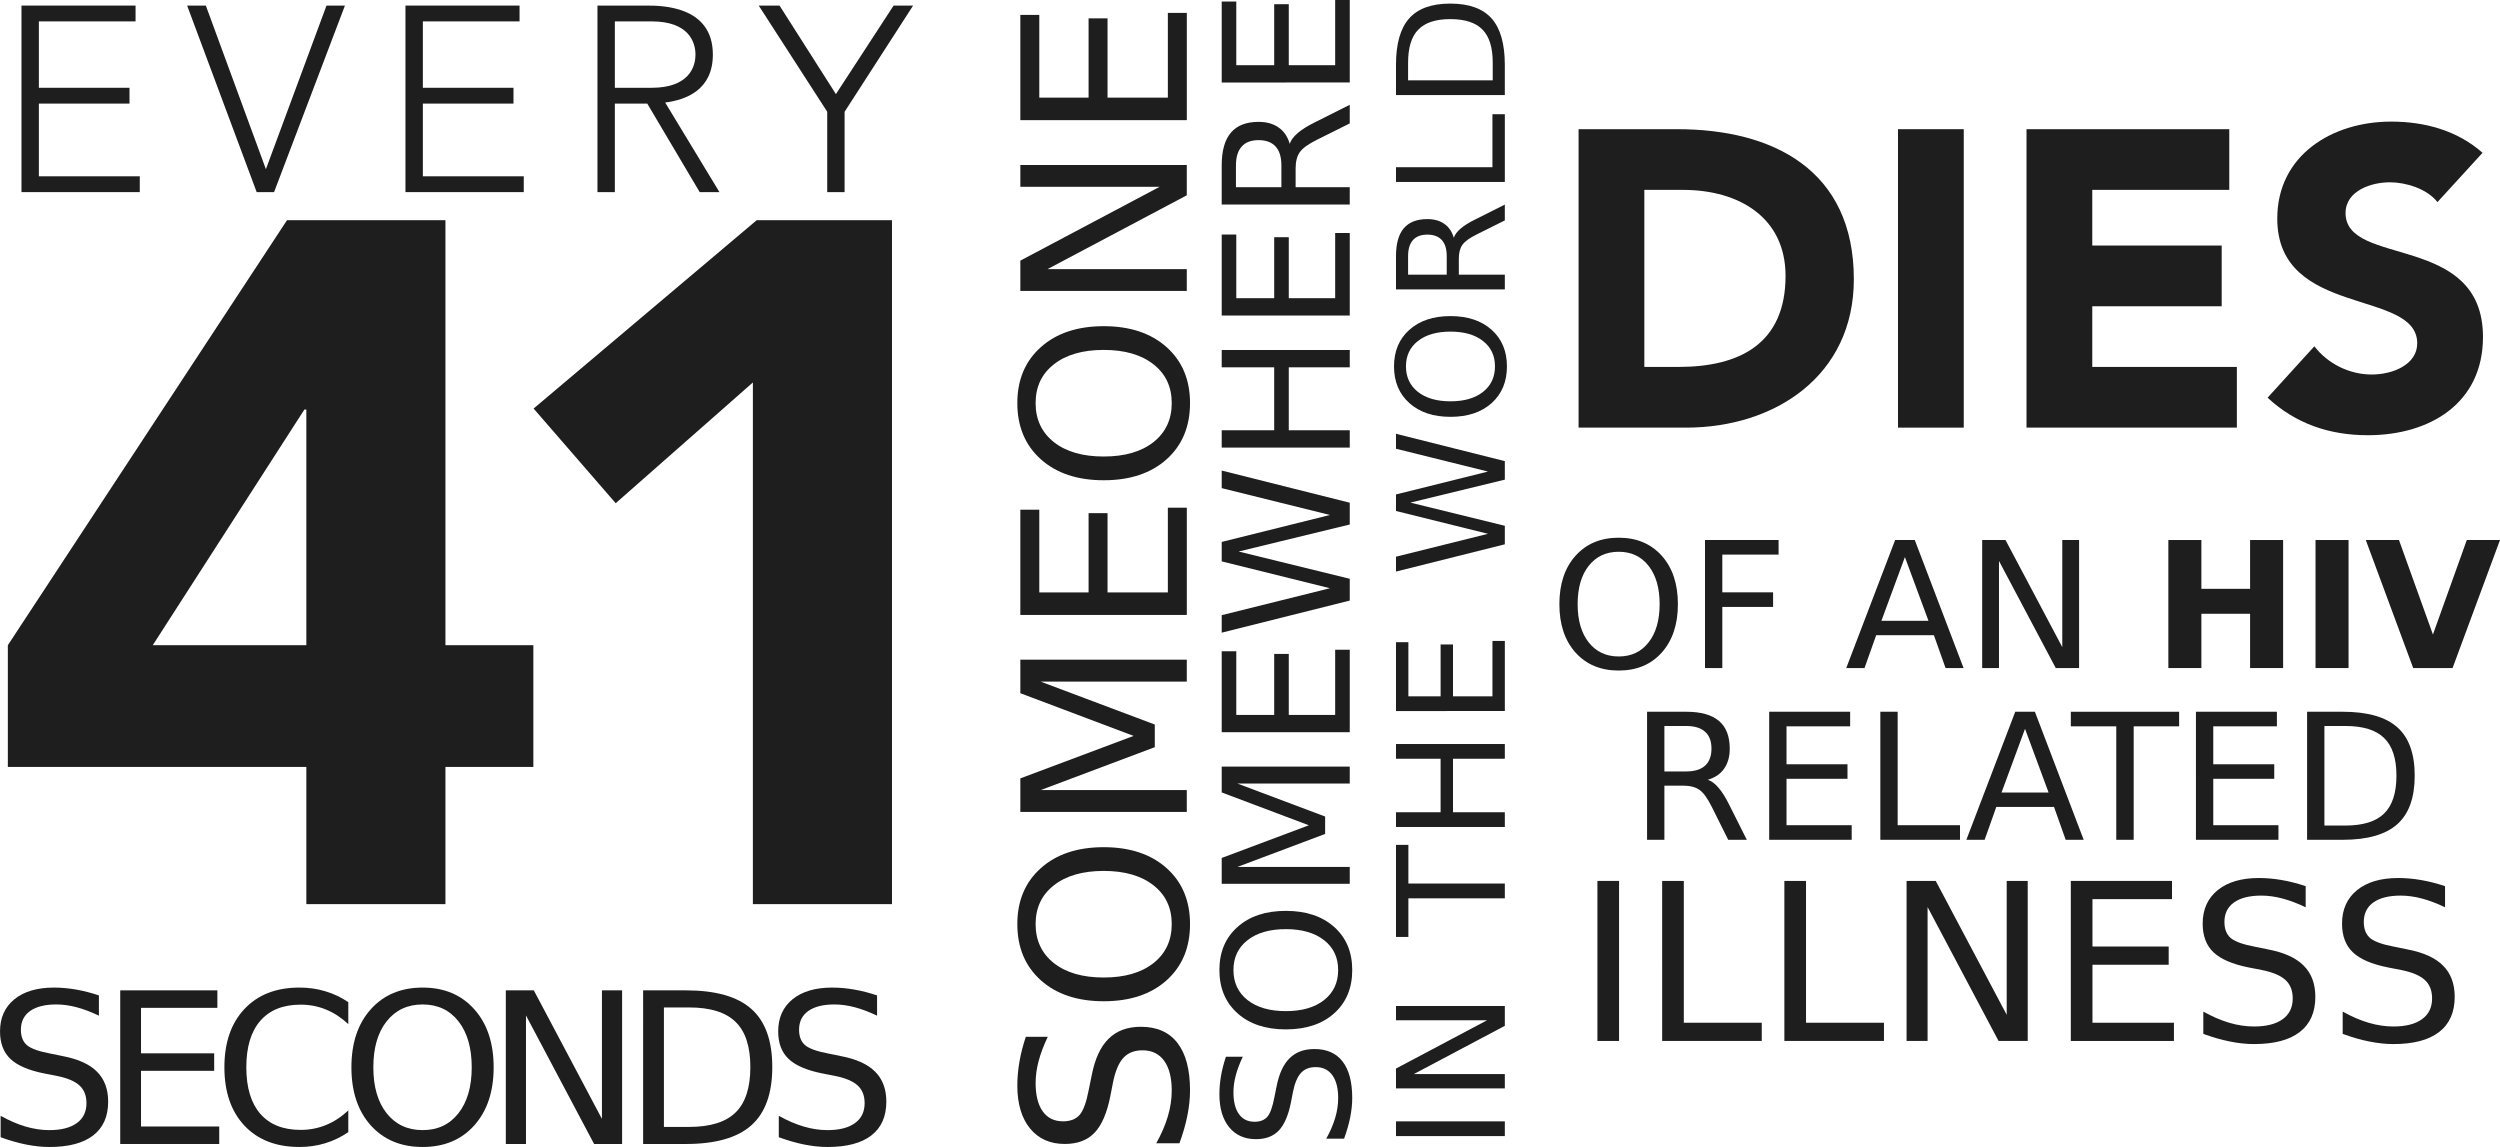
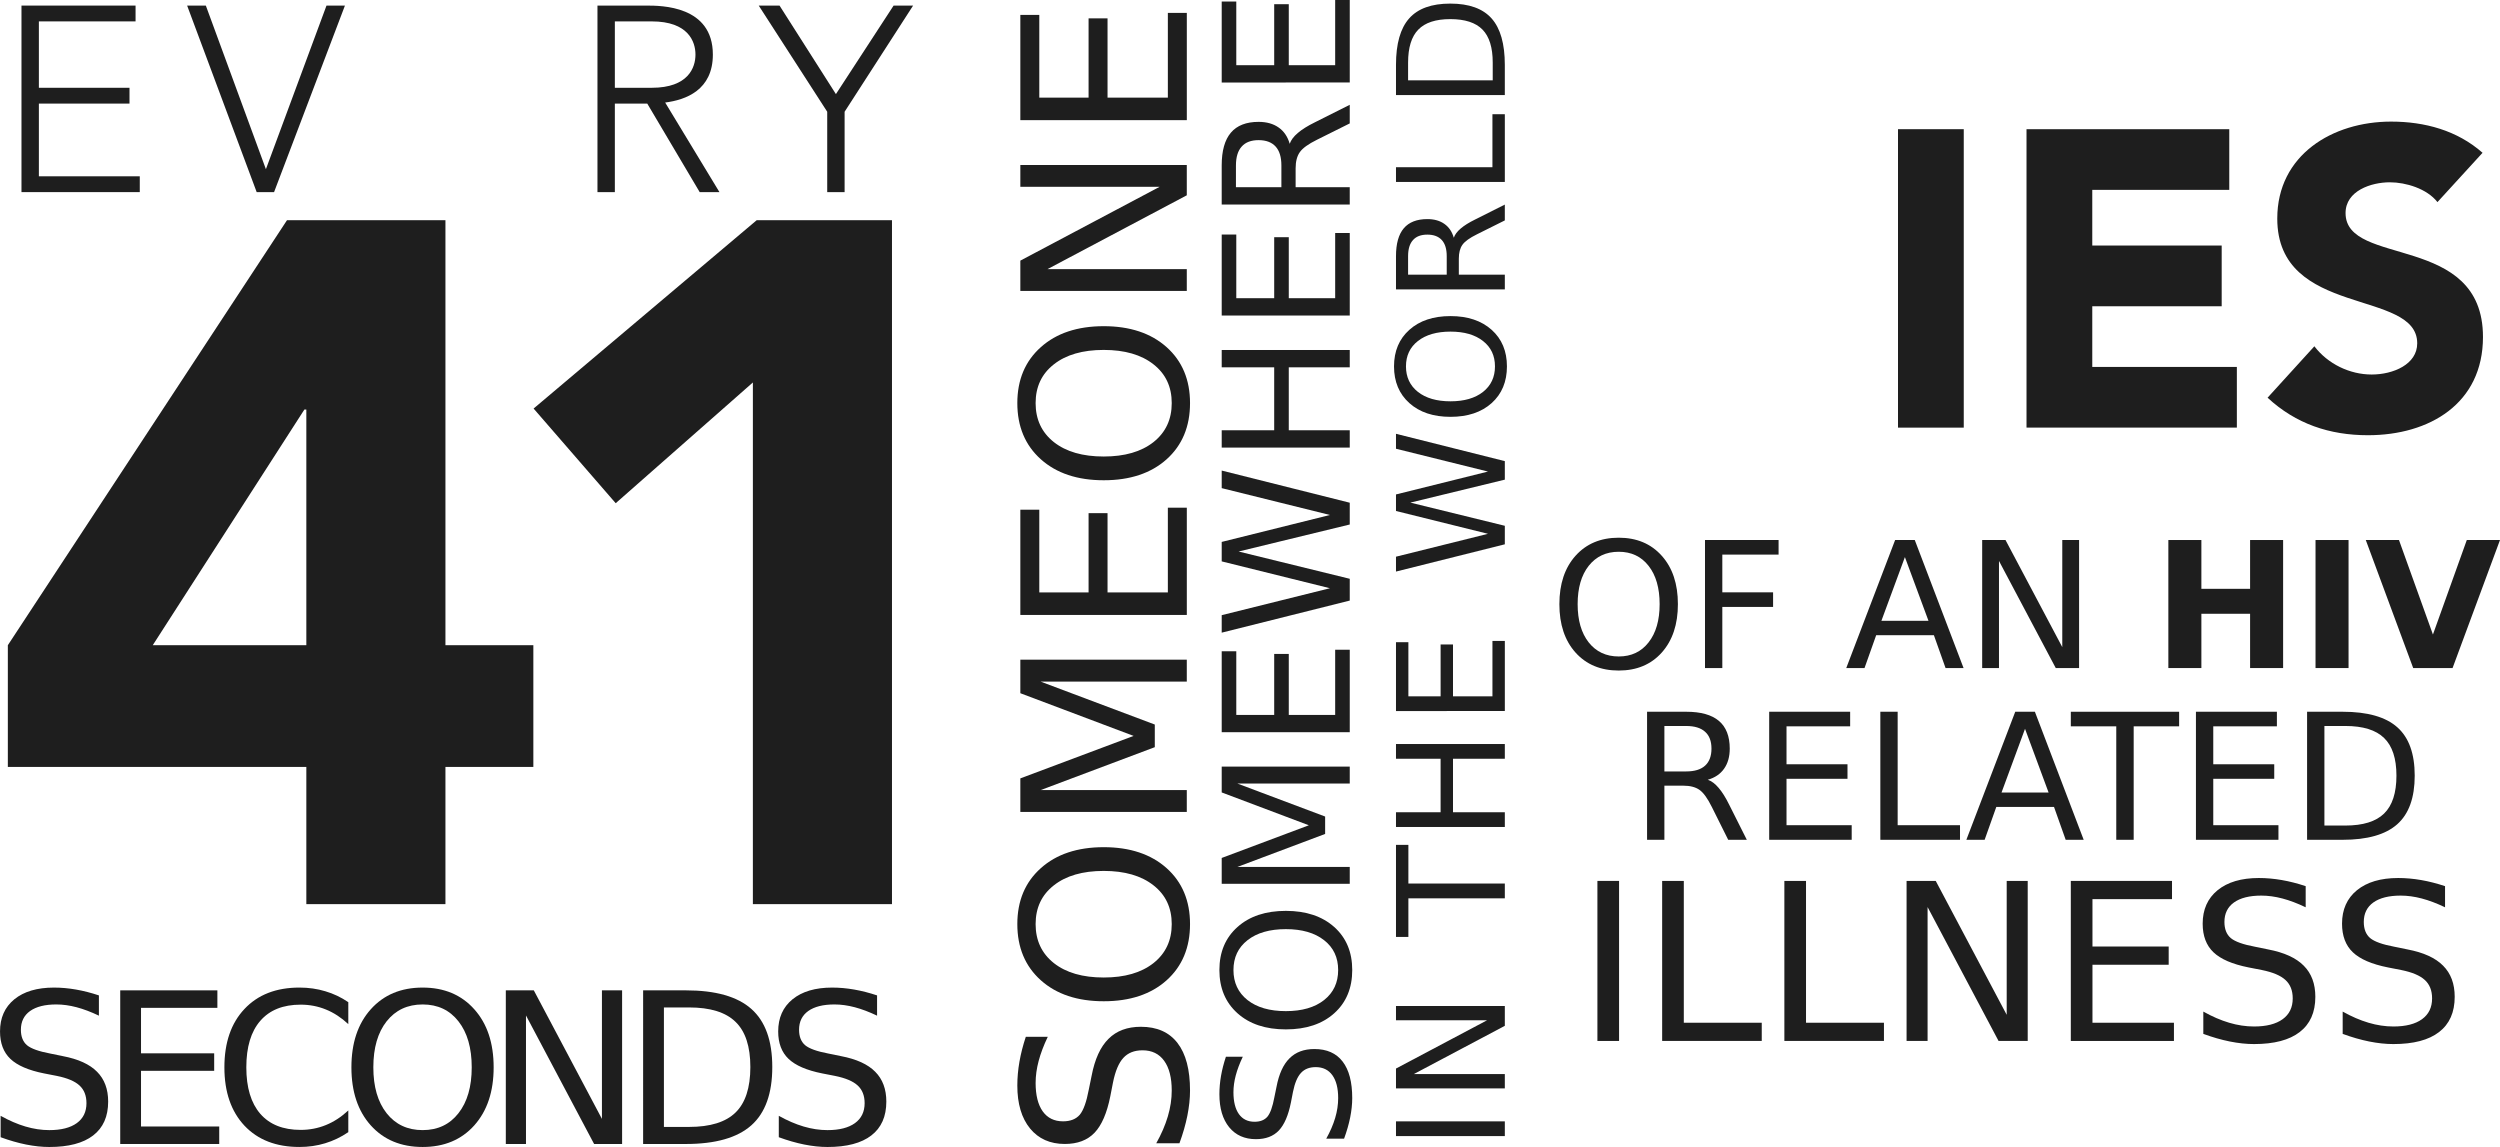
<svg xmlns="http://www.w3.org/2000/svg" enable-background="new 0 0 384.4 176.8" viewBox="0 0 379.568 174.143" y="0px" x="0px" id="_x33_" version="1.1">
  <defs id="defs164" />
  <style id="style2">
	 	path { fill:#1E1E1E;}
	 </style>
  <g transform="translate(-125.028,-126.773)" id="g93">
    <g id="text3840" style="font-style:normal;font-variant:normal;font-weight:normal;font-stretch:normal;font-size:40px;line-height:25px;font-family:'Avenir LT Std';-inkscape-font-specification:'Avenir LT Std';letter-spacing:0px;word-spacing:0px;fill:#000000;fill-opacity:1;stroke:none" />
    <g id="text3844" style="font-style:normal;font-variant:normal;font-weight:normal;font-stretch:normal;font-size:40px;line-height:25px;font-family:'Avenir LT Std';-inkscape-font-specification:'Avenir LT Std weight=760';letter-spacing:0px;word-spacing:0px;fill:#000000;fill-opacity:1;stroke:none" />
    <g id="text3848" style="font-style:normal;font-variant:normal;font-weight:normal;font-stretch:normal;font-size:40px;line-height:25px;font-family:'Avenir LT Std';-inkscape-font-specification:'Avenir LT Std weight=760';letter-spacing:0px;word-spacing:0px;fill:#000000;fill-opacity:1;stroke:none" />
    <g id="text3852" style="font-style:normal;font-variant:normal;font-weight:normal;font-stretch:normal;font-size:40px;line-height:25px;font-family:'Avenir LT Std';-inkscape-font-specification:'Avenir LT Std';letter-spacing:-12.4px;word-spacing:0px;fill:#000000;fill-opacity:1;stroke:none" aria-label="41">
      <path id="path849" style="font-style:normal;font-variant:normal;font-weight:bold;font-stretch:normal;font-size:146.667px;font-family:'Avenir LT Std';-inkscape-font-specification:'Avenir LT Std, weight=760';font-variant-ligatures:normal;font-variant-caps:normal;font-variant-numeric:normal;font-feature-settings:normal;text-align:start;letter-spacing:-12.4px;writing-mode:lr-tb;text-anchor:start;fill:#1e1e1e" d="m 171.538,264.041 h 21.12 v -20.827 h 13.347 v -18.48 H 192.658 V 160.201 h -24.053 l -42.387,64.533 v 18.48 h 45.32 z m 0,-39.307 h -23.32 l 23.027,-35.787 h 0.293 z" />
      <path id="path851" style="font-style:normal;font-variant:normal;font-weight:bold;font-stretch:normal;font-size:146.667px;font-family:'Avenir LT Std';-inkscape-font-specification:'Avenir LT Std, weight=760';font-variant-ligatures:normal;font-variant-caps:normal;font-variant-numeric:normal;font-feature-settings:normal;text-align:start;letter-spacing:-12.4px;writing-mode:lr-tb;text-anchor:start;fill:#1e1e1e" d="m 239.335,264.041 h 21.12 V 160.201 h -20.533 l -33.88,28.6 12.467,14.373 20.827,-18.333 z" />
    </g>
    <g id="text3852-3" style="font-style:normal;font-variant:normal;font-weight:normal;font-stretch:normal;font-size:40px;line-height:25px;font-family:'Avenir LT Std';-inkscape-font-specification:'Avenir LT Std';letter-spacing:0px;word-spacing:0px;fill:#000000;fill-opacity:1;stroke:none" />
    <g id="flowRoot93" style="font-style:normal;font-weight:normal;font-size:40px;line-height:1.25;font-family:sans-serif;letter-spacing:0px;word-spacing:0px;fill:#000000;fill-opacity:1;stroke:none" />
    <g id="text103" style="font-style:normal;font-weight:normal;font-size:40px;line-height:1.25;font-family:sans-serif;letter-spacing:5.4px;word-spacing:0px;fill:#000000;fill-opacity:1;stroke:none" aria-label="EVERY">
      <path id="path856" style="font-style:normal;font-variant:normal;font-weight:normal;font-stretch:normal;font-family:'Avenir LT Std';-inkscape-font-specification:'Avenir LT Std';letter-spacing:5.4px;fill:#1e1e1e" d="m 128.289,155.941 h 17.96 v -2.4 h -15.32 v -11.04 h 13.76 v -2.4 h -13.76 v -10.08 h 14.68 v -2.4 h -17.32 z" />
      <path id="path858" style="font-style:normal;font-variant:normal;font-weight:normal;font-stretch:normal;font-family:'Avenir LT Std';-inkscape-font-specification:'Avenir LT Std';letter-spacing:5.4px;fill:#1e1e1e" d="m 163.999,155.941 h 2.64 l 10.76,-28.32 h -2.8 l -9.2,24.84 -9.12,-24.84 h -2.84 z" />
-       <path id="path860" style="font-style:normal;font-variant:normal;font-weight:normal;font-stretch:normal;font-family:'Avenir LT Std';-inkscape-font-specification:'Avenir LT Std';letter-spacing:5.4px;fill:#1e1e1e" d="m 186.589,155.941 h 17.96 v -2.4 h -15.32 v -11.04 h 13.76 v -2.4 h -13.76 v -10.08 h 14.68 v -2.4 h -17.32 z" />
      <path id="path862" style="font-style:normal;font-variant:normal;font-weight:normal;font-stretch:normal;font-family:'Avenir LT Std';-inkscape-font-specification:'Avenir LT Std';letter-spacing:5.4px;fill:#1e1e1e" d="m 218.379,130.021 h 5.6 c 5.56,0 6.64,3.08 6.64,5.04 0,1.96 -1.08,5.04 -6.64,5.04 h -5.6 z m -2.64,25.92 h 2.64 v -13.44 h 4.92 l 7.96,13.44 h 3 l -8.24,-13.6 c 3.12,-0.4 7.24,-1.88 7.24,-7.28 0,-7.44 -7.84,-7.44 -10.08,-7.44 h -7.44 z" />
      <path id="path864" style="font-style:normal;font-variant:normal;font-weight:normal;font-stretch:normal;font-family:'Avenir LT Std';-inkscape-font-specification:'Avenir LT Std';letter-spacing:5.4px;fill:#1e1e1e" d="m 250.622,155.941 h 2.64 v -12.2 l 10.4,-16.12 h -2.96 l -8.76,13.44 -8.56,-13.44 h -3.16 l 10.4,16.12 z" />
    </g>
    <g id="text107" style="font-style:normal;font-weight:normal;font-size:40px;line-height:1.25;font-family:sans-serif;letter-spacing:0px;word-spacing:0px;fill:#000000;fill-opacity:1;stroke:none" aria-label="SECONDS">
      <path id="path867" style="font-size:32px;letter-spacing:-3.09px;fill:#1e1e1e" d="m 140.044,277.901 v 3.078 q -1.797,-0.859 -3.391,-1.281 -1.594,-0.422 -3.078,-0.422 -2.578,0 -3.984,1 -1.391,1 -1.391,2.844 0,1.547 0.922,2.344 0.938,0.781 3.531,1.266 l 1.906,0.391 q 3.531,0.672 5.203,2.375 1.688,1.688 1.688,4.531 0,3.391 -2.281,5.141 -2.266,1.75 -6.656,1.75 -1.656,0 -3.531,-0.375 -1.859,-0.375 -3.859,-1.109 v -3.25 q 1.922,1.078 3.766,1.625 1.844,0.547 3.625,0.547 2.703,0 4.172,-1.062 1.469,-1.062 1.469,-3.031 0,-1.719 -1.062,-2.688 -1.047,-0.969 -3.453,-1.453 l -1.922,-0.375 q -3.531,-0.703 -5.109,-2.203 -1.578,-1.5 -1.578,-4.172 0,-3.094 2.172,-4.875 2.188,-1.781 6.016,-1.781 1.641,0 3.344,0.297 1.703,0.297 3.484,0.891 z" />
      <path id="path869" style="font-size:32px;letter-spacing:-3.09px;fill:#1e1e1e" d="m 143.282,277.135 h 14.75 v 2.656 h -11.594 v 6.906 h 11.109 v 2.656 h -11.109 v 8.453 h 11.875 v 2.656 h -15.031 z" />
      <path id="path871" style="font-size:32px;letter-spacing:-3.09px;fill:#1e1e1e" d="m 177.91,278.932 v 3.328 q -1.594,-1.484 -3.406,-2.219 -1.797,-0.734 -3.828,-0.734 -4,0 -6.125,2.453 -2.125,2.438 -2.125,7.062 0,4.609 2.125,7.062 2.125,2.438 6.125,2.438 2.031,0 3.828,-0.734 1.812,-0.734 3.406,-2.219 v 3.297 q -1.656,1.125 -3.516,1.688 -1.844,0.562 -3.906,0.562 -5.297,0 -8.344,-3.234 -3.047,-3.25 -3.047,-8.859 0,-5.625 3.047,-8.859 3.047,-3.25 8.344,-3.25 2.094,0 3.938,0.562 1.859,0.547 3.484,1.656 z" />
      <path id="path873" style="font-size:32px;letter-spacing:-3.09px;fill:#1e1e1e" d="m 189.195,279.276 q -3.438,0 -5.469,2.562 -2.016,2.562 -2.016,6.984 0,4.406 2.016,6.969 2.031,2.562 5.469,2.562 3.438,0 5.438,-2.562 2.016,-2.562 2.016,-6.969 0,-4.422 -2.016,-6.984 -2,-2.562 -5.438,-2.562 z m 0,-2.562 q 4.906,0 7.844,3.297 2.938,3.281 2.938,8.812 0,5.516 -2.938,8.812 -2.938,3.281 -7.844,3.281 -4.922,0 -7.875,-3.281 -2.938,-3.281 -2.938,-8.812 0,-5.531 2.938,-8.812 2.953,-3.297 7.875,-3.297 z" />
      <path id="path875" style="font-size:32px;letter-spacing:-3.09px;fill:#1e1e1e" d="m 201.824,277.135 h 4.25 l 10.344,19.516 v -19.516 h 3.062 v 23.328 h -4.25 l -10.344,-19.516 v 19.516 h -3.062 z" />
      <path id="path877" style="font-size:32px;letter-spacing:-3.09px;fill:#1e1e1e" d="m 225.828,279.729 v 18.141 h 3.812 q 4.828,0 7.062,-2.188 2.25,-2.188 2.25,-6.906 0,-4.688 -2.25,-6.859 -2.234,-2.188 -7.062,-2.188 z m -3.156,-2.594 h 6.484 q 6.781,0 9.953,2.828 3.172,2.812 3.172,8.812 0,6.031 -3.188,8.859 -3.188,2.828 -9.938,2.828 h -6.484 z" />
-       <path id="path879" style="font-size:32px;letter-spacing:-3.09px;fill:#1e1e1e" d="m 258.191,277.901 v 3.078 q -1.797,-0.859 -3.391,-1.281 -1.594,-0.422 -3.078,-0.422 -2.578,0 -3.984,1 -1.391,1 -1.391,2.844 0,1.547 0.922,2.344 0.938,0.781 3.531,1.266 l 1.906,0.391 q 3.531,0.672 5.203,2.375 1.688,1.688 1.688,4.531 0,3.391 -2.281,5.141 -2.266,1.75 -6.656,1.75 -1.656,0 -3.531,-0.375 -1.859,-0.375 -3.859,-1.109 v -3.25 q 1.922,1.078 3.766,1.625 1.844,0.547 3.625,0.547 2.703,0 4.172,-1.062 1.469,-1.062 1.469,-3.031 0,-1.719 -1.062,-2.688 -1.047,-0.969 -3.453,-1.453 l -1.922,-0.375 q -3.531,-0.703 -5.109,-2.203 -1.578,-1.5 -1.578,-4.172 0,-3.094 2.172,-4.875 2.188,-1.781 6.016,-1.781 1.641,0 3.344,0.297 1.703,0.297 3.484,0.891 z" />
+       <path id="path879" style="font-size:32px;letter-spacing:-3.09px;fill:#1e1e1e" d="m 258.191,277.901 v 3.078 q -1.797,-0.859 -3.391,-1.281 -1.594,-0.422 -3.078,-0.422 -2.578,0 -3.984,1 -1.391,1 -1.391,2.844 0,1.547 0.922,2.344 0.938,0.781 3.531,1.266 l 1.906,0.391 q 3.531,0.672 5.203,2.375 1.688,1.688 1.688,4.531 0,3.391 -2.281,5.141 -2.266,1.75 -6.656,1.75 -1.656,0 -3.531,-0.375 -1.859,-0.375 -3.859,-1.109 v -3.25 q 1.922,1.078 3.766,1.625 1.844,0.547 3.625,0.547 2.703,0 4.172,-1.062 1.469,-1.062 1.469,-3.031 0,-1.719 -1.062,-2.688 -1.047,-0.969 -3.453,-1.453 l -1.922,-0.375 q -3.531,-0.703 -5.109,-2.203 -1.578,-1.5 -1.578,-4.172 0,-3.094 2.172,-4.875 2.188,-1.781 6.016,-1.781 1.641,0 3.344,0.297 1.703,0.297 3.484,0.891 " />
    </g>
    <g id="text111" style="font-style:normal;font-weight:normal;font-size:34.667px;line-height:1.25;font-family:sans-serif;letter-spacing:0px;word-spacing:0px;writing-mode:tb-rl;fill:#000000;fill-opacity:1;stroke:none" transform="scale(-1)" aria-label="SOMEONE">
      <path id="path882" style="font-size:34.667px;fill:#1e1e1e" d="m -280.773,-284.19 h -3.335 q 0.931,-1.947 1.388,-3.673 0.457,-1.727 0.457,-3.335 0,-2.793 -1.083,-4.316 -1.083,-1.507 -3.081,-1.507 -1.676,0 -2.539,0.999 -0.846,1.016 -1.371,3.826 l -0.423,2.065 q -0.728,3.826 -2.573,5.637 -1.828,1.828 -4.909,1.828 -3.673,0 -5.569,-2.471 -1.896,-2.454 -1.896,-7.211 0,-1.794 0.406,-3.826 0.406,-2.014 1.202,-4.181 h 3.521 q -1.168,2.082 -1.76,4.079 -0.592,1.997 -0.592,3.927 0,2.928 1.151,4.52 1.151,1.591 3.284,1.591 1.862,0 2.911,-1.151 1.049,-1.134 1.574,-3.741 l 0.406,-2.082 q 0.762,-3.826 2.387,-5.535 1.625,-1.71 4.52,-1.71 3.352,0 5.281,2.353 1.93,2.37 1.93,6.517 0,1.777 -0.322,3.622 -0.322,1.845 -0.965,3.775 z" />
      <path id="path884" style="font-size:34.667px;fill:#1e1e1e" d="m -282.262,-267.077 q 0,-3.724 -2.776,-5.924 -2.776,-2.184 -7.566,-2.184 -4.773,0 -7.549,2.184 -2.776,2.201 -2.776,5.924 0,3.724 2.776,5.891 2.776,2.184 7.549,2.184 4.79,0 7.566,-2.184 2.776,-2.167 2.776,-5.891 z m 2.776,0 q 0,5.315 -3.572,8.497 -3.555,3.182 -9.547,3.182 -5.975,0 -9.547,-3.182 -3.555,-3.182 -3.555,-8.497 0,-5.332 3.555,-8.531 3.555,-3.182 9.547,-3.182 5.992,0 9.547,3.182 3.572,3.199 3.572,8.531 z" />
      <path id="path886" style="font-size:34.667px;fill:#1e1e1e" d="m -279.943,-250.048 v 5.095 l -17.198,6.449 17.198,6.483 v 5.095 h -25.272 v -3.335 h 22.191 l -17.333,-6.517 v -3.436 l 17.333,-6.517 h -22.191 v -3.318 z" />
      <path id="path888" style="font-size:34.667px;fill:#1e1e1e" d="m -279.943,-220.138 v 15.979 h -2.878 v -12.56 h -7.482 v 12.035 h -2.878 v -12.035 h -9.158 v 12.865 h -2.878 v -16.284 z" />
      <path id="path890" style="font-size:34.667px;fill:#1e1e1e" d="m -282.262,-187.976 q 0,-3.724 -2.776,-5.924 -2.776,-2.184 -7.566,-2.184 -4.773,0 -7.549,2.184 -2.776,2.201 -2.776,5.924 0,3.724 2.776,5.891 2.776,2.184 7.549,2.184 4.79,0 7.566,-2.184 2.776,-2.167 2.776,-5.891 z m 2.776,0 q 0,5.315 -3.572,8.497 -3.555,3.182 -9.547,3.182 -5.975,0 -9.547,-3.182 -3.555,-3.182 -3.555,-8.497 0,-5.332 3.555,-8.531 3.555,-3.182 9.547,-3.182 5.992,0 9.547,3.182 3.572,3.199 3.572,8.531 z" />
      <path id="path892" style="font-size:34.667px;fill:#1e1e1e" d="m -279.943,-170.948 v 4.604 l -21.142,11.206 h 21.142 v 3.318 h -25.272 v -4.604 l 21.142,-11.206 h -21.142 v -3.318 z" />
      <path id="path894" style="font-size:34.667px;fill:#1e1e1e" d="m -279.943,-145.015 v 15.979 h -2.878 v -12.56 h -7.482 v 12.035 h -2.878 v -12.035 h -9.158 v 12.865 h -2.878 v -16.284 z" />
    </g>
    <g id="text119" style="font-style:normal;font-weight:normal;font-size:34.667px;line-height:1.25;font-family:sans-serif;letter-spacing:0px;word-spacing:0px;writing-mode:tb-rl;fill:#000000;fill-opacity:1;stroke:none" transform="scale(-1)" aria-label="SOMEWHERE">
      <path id="path897" style="font-size:26.667px;fill:#1e1e1e" d="m -311.154,-287.216 h -2.565 q 0.716,-1.497 1.068,-2.826 0.352,-1.328 0.352,-2.565 0,-2.148 -0.833,-3.32 -0.833,-1.159 -2.37,-1.159 -1.289,0 -1.953,0.768 -0.651,0.781 -1.055,2.943 l -0.326,1.589 q -0.56,2.943 -1.979,4.336 -1.406,1.406 -3.776,1.406 -2.826,0 -4.284,-1.901 -1.458,-1.888 -1.458,-5.547 0,-1.38 0.312,-2.943 0.312,-1.549 0.924,-3.216 h 2.708 q -0.898,1.602 -1.354,3.138 -0.456,1.536 -0.456,3.021 0,2.253 0.885,3.477 0.885,1.224 2.526,1.224 1.432,0 2.24,-0.885 0.807,-0.872 1.211,-2.878 l 0.312,-1.602 q 0.586,-2.943 1.836,-4.258 1.25,-1.315 3.477,-1.315 2.578,0 4.062,1.81 1.484,1.823 1.484,5.013 0,1.367 -0.247,2.786 -0.247,1.419 -0.742,2.904 z" />
      <path id="path899" style="font-size:26.667px;fill:#1e1e1e" d="m -312.3,-274.052 q 0,-2.865 -2.135,-4.557 -2.135,-1.68 -5.82,-1.68 -3.672,0 -5.807,1.68 -2.135,1.693 -2.135,4.557 0,2.865 2.135,4.531 2.135,1.68 5.807,1.68 3.685,0 5.82,-1.68 2.135,-1.667 2.135,-4.531 z m 2.135,0 q 0,4.089 -2.747,6.536 -2.734,2.448 -7.344,2.448 -4.596,0 -7.344,-2.448 -2.734,-2.448 -2.734,-6.536 0,-4.102 2.734,-6.562 2.734,-2.448 7.344,-2.448 4.609,0 7.344,2.448 2.747,2.461 2.747,6.562 z" />
      <path id="path901" style="font-size:26.667px;fill:#1e1e1e" d="m -310.516,-260.953 v 3.919 l -13.229,4.961 13.229,4.987 v 3.919 h -19.44 v -2.565 h 17.07 l -13.333,-5.013 v -2.643 l 13.333,-5.013 h -17.07 v -2.552 z" />
      <path id="path903" style="font-size:26.667px;fill:#1e1e1e" d="m -310.516,-237.945 v 12.292 h -2.214 v -9.661 h -5.755 v 9.258 h -2.214 v -9.258 h -7.044 v 9.896 h -2.214 v -12.526 z" />
      <path id="path905" style="font-size:26.667px;fill:#1e1e1e" d="m -310.516,-222.828 v 2.656 l -16.432,4.089 16.432,4.076 v 2.956 l -16.432,4.089 16.432,4.076 v 2.669 l -19.44,-4.883 v -3.307 l 16.875,-4.102 -16.875,-4.141 v -3.307 z" />
      <path id="path907" style="font-size:26.667px;fill:#1e1e1e" d="m -310.516,-194.729 v 2.63 h -7.969 v 9.557 h 7.969 v 2.63 h -19.44 v -2.63 h 9.258 v -9.557 h -9.258 v -2.63 z" />
      <path id="path909" style="font-size:26.667px;fill:#1e1e1e" d="m -310.516,-174.677 v 12.292 h -2.214 v -9.661 h -5.755 v 9.258 h -2.214 v -9.258 h -7.044 v 9.896 h -2.214 v -12.526 z" />
      <path id="path911" style="font-size:26.667px;fill:#1e1e1e" d="m -320.841,-148.609 q -0.286,0.846 -1.224,1.641 -0.938,0.807 -2.578,1.615 l -5.312,2.669 v -2.826 l 4.987,-2.487 q 1.953,-0.964 2.591,-1.875 0.638,-0.898 0.638,-2.461 v -2.865 h -8.216 v -2.63 h 19.44 v 5.938 q 0,3.333 -1.393,4.974 -1.393,1.641 -4.206,1.641 -1.836,0 -3.047,-0.859 -1.211,-0.846 -1.68,-2.474 z m 8.164,-6.589 h -6.901 v 3.307 q 0,1.901 0.872,2.865 0.885,0.977 2.591,0.977 1.706,0 2.565,-0.977 0.872,-0.964 0.872,-2.865 z" />
      <path id="path913" style="font-size:26.667px;fill:#1e1e1e" d="m -310.516,-139.299 v 12.292 h -2.214 v -9.661 h -5.755 v 9.258 h -2.214 v -9.258 h -7.044 v 9.896 h -2.214 v -12.526 z" />
    </g>
    <g id="text123" style="font-style:normal;font-weight:normal;font-size:22.667px;line-height:1.25;font-family:sans-serif;letter-spacing:0.56px;word-spacing:0px;writing-mode:tb-rl;fill:#000000;fill-opacity:1;stroke:none" transform="scale(-1)" aria-label="IN THE WORLD">
      <path id="path916" style="font-size:22.667px;letter-spacing:0.56px;fill:#1e1e1e" d="m -336.977,-299.262 v 2.236 h -16.524 v -2.236 z" />
      <path id="path918" style="font-size:22.667px;letter-spacing:0.56px;fill:#1e1e1e" d="m -336.977,-292.017 v 3.01 l -13.824,7.327 h 13.824 v 2.169 h -16.524 v -3.01 l 13.824,-7.327 h -13.824 v -2.169 z" />
      <path id="path920" style="font-size:22.667px;letter-spacing:0.56px;fill:#1e1e1e" d="m -336.977,-269.028 v 13.979 h -1.882 v -5.866 h -14.643 v -2.247 h 14.643 v -5.866 z" />
      <path id="path922" style="font-size:22.667px;letter-spacing:0.56px;fill:#1e1e1e" d="m -336.977,-252.331 v 2.236 h -6.773 v 8.124 h 6.773 v 2.236 h -16.524 v -2.236 h 7.869 v -8.124 h -7.869 v -2.236 z" />
      <path id="path924" style="font-size:22.667px;letter-spacing:0.56px;fill:#1e1e1e" d="m -336.977,-234.727 v 10.448 h -1.882 v -8.212 h -4.892 v 7.869 h -1.882 v -7.869 h -5.988 v 8.411 h -1.882 v -10.647 z" />
      <path id="path926" style="font-size:22.667px;letter-spacing:0.56px;fill:#1e1e1e" d="m -336.977,-213.552 v 2.258 l -13.967,3.475 13.967,3.464 v 2.512 l -13.967,3.475 13.967,3.464 v 2.269 l -16.524,-4.15 v -2.811 l 14.344,-3.486 -14.344,-3.52 v -2.811 z" />
      <path id="path928" style="font-size:22.667px;letter-spacing:0.56px;fill:#1e1e1e" d="m -338.493,-182.401 q 0,-2.435 -1.815,-3.874 -1.815,-1.428 -4.947,-1.428 -3.121,0 -4.936,1.428 -1.815,1.439 -1.815,3.874 0,2.435 1.815,3.852 1.815,1.428 4.936,1.428 3.132,0 4.947,-1.428 1.815,-1.417 1.815,-3.852 z m 1.815,0 q 0,3.475 -2.335,5.556 -2.324,2.081 -6.242,2.081 -3.907,0 -6.242,-2.081 -2.324,-2.081 -2.324,-5.556 0,-3.486 2.324,-5.578 2.324,-2.081 6.242,-2.081 3.918,0 6.242,2.081 2.335,2.092 2.335,5.578 z" />
      <path id="path930" style="font-size:22.667px;letter-spacing:0.56px;fill:#1e1e1e" d="m -345.753,-162.871 q -0.243,0.719 -1.04,1.395 -0.797,0.686 -2.191,1.372 l -4.516,2.269 v -2.402 l 4.239,-2.114 q 1.66,-0.819 2.202,-1.594 0.542,-0.764 0.542,-2.092 v -2.435 h -6.984 v -2.236 h 16.524 v 5.047 q 0,2.833 -1.184,4.228 -1.184,1.395 -3.575,1.395 -1.561,0 -2.59,-0.73 -1.029,-0.719 -1.428,-2.103 z m 6.939,-5.6 h -5.866 v 2.811 q 0,1.616 0.742,2.435 0.753,0.83 2.202,0.83 1.45,0 2.18,-0.83 0.742,-0.819 0.742,-2.435 z" />
      <path id="path932" style="font-size:22.667px;letter-spacing:0.56px;fill:#1e1e1e" d="m -336.977,-154.397 v 2.236 h -14.643 v 8.046 h -1.882 v -10.282 z" />
      <path id="path934" style="font-size:22.667px;letter-spacing:0.56px;fill:#1e1e1e" d="m -338.814,-138.973 h -12.85 v 2.701 q 0,3.42 1.549,5.003 1.549,1.594 4.892,1.594 3.32,0 4.859,-1.594 1.549,-1.583 1.549,-5.003 z m 1.837,-2.236 v 4.593 q 0,4.803 -2.003,7.05 -1.992,2.247 -6.242,2.247 -4.272,0 -6.275,-2.258 -2.003,-2.258 -2.003,-7.039 v -4.593 z" />
    </g>
    <g id="text127" style="font-style:normal;font-variant:normal;font-weight:normal;font-stretch:normal;font-size:40px;line-height:1.25;font-family:'Avenir LT Std';-inkscape-font-specification:'Avenir LT Std weight=760';letter-spacing:0px;word-spacing:0px;fill:#000000;fill-opacity:1;stroke:none" aria-label="DIES">
-       <path id="path937" style="font-style:normal;font-variant:normal;font-weight:bold;font-stretch:normal;font-size:64px;line-height:0;font-family:'Avenir LT Std';-inkscape-font-specification:'Avenir LT Std weight=760';fill:#1e1e1e" d="m 364.699,191.699 h 16.32 c 13.504,0 25.472,-7.872 25.472,-22.528 0,-16.576 -12.224,-22.784 -26.816,-22.784 h -14.976 z m 9.984,-36.096 h 5.888 c 8.448,0 15.552,4.16 15.552,13.056 0,10.304 -6.976,13.824 -16.256,13.824 h -5.184 z" />
      <path id="path939" style="font-style:normal;font-variant:normal;font-weight:bold;font-stretch:normal;font-size:64px;line-height:0;font-family:'Avenir LT Std';-inkscape-font-specification:'Avenir LT Std weight=760';fill:#1e1e1e" d="m 413.196,191.699 h 9.984 v -45.312 h -9.984 z" />
      <path id="path941" style="font-style:normal;font-variant:normal;font-weight:bold;font-stretch:normal;font-size:64px;line-height:0;font-family:'Avenir LT Std';-inkscape-font-specification:'Avenir LT Std weight=760';fill:#1e1e1e" d="m 432.708,191.699 h 31.936 v -9.216 h -21.952 v -9.216 h 19.648 v -9.216 h -19.648 v -8.448 h 20.8 v -9.216 h -30.784 z" />
      <path id="path943" style="font-style:normal;font-variant:normal;font-weight:bold;font-stretch:normal;font-size:64px;line-height:0;font-family:'Avenir LT Std';-inkscape-font-specification:'Avenir LT Std weight=760';fill:#1e1e1e" d="m 501.947,149.971 c -3.84,-3.392 -8.768,-4.736 -13.888,-4.736 -8.896,0 -17.28,5.056 -17.28,14.72 0,15.104 21.248,10.624 21.248,18.944 0,3.2 -3.648,4.736 -6.912,4.736 -3.328,0 -6.656,-1.6 -8.704,-4.288 l -7.104,7.808 c 4.288,3.968 9.408,5.696 15.232,5.696 9.344,0 17.472,-4.8 17.472,-14.912 0,-15.872 -20.864,-10.56 -20.864,-18.816 0,-3.392 3.904,-4.672 6.72,-4.672 2.432,0 5.632,0.96 7.232,3.008 z" />
    </g>
    <g id="text131" style="font-style:normal;font-weight:normal;font-size:40px;line-height:1.25;font-family:sans-serif;letter-spacing:0px;word-spacing:0px;fill:#000000;fill-opacity:1;stroke:none" aria-label="OF AN HIV">
      <path id="path946" style="font-size:26.667px;fill:#1e1e1e" d="m 370.794,210.546 q -2.865,0 -4.557,2.135 -1.68,2.135 -1.68,5.82 0,3.672 1.68,5.807 1.693,2.135 4.557,2.135 2.865,0 4.531,-2.135 1.68,-2.135 1.68,-5.807 0,-3.685 -1.68,-5.82 -1.667,-2.135 -4.531,-2.135 z m 0,-2.135 q 4.089,0 6.536,2.747 2.448,2.734 2.448,7.344 0,4.596 -2.448,7.344 -2.448,2.734 -6.536,2.734 -4.102,0 -6.562,-2.734 -2.448,-2.734 -2.448,-7.344 0,-4.609 2.448,-7.344 2.461,-2.747 6.562,-2.747 z" />
      <path id="path948" style="font-size:26.667px;fill:#1e1e1e" d="m 383.893,208.762 h 11.172 v 2.214 h -8.542 v 5.729 h 7.708 v 2.214 h -7.708 v 9.284 h -2.63 z" />
      <path id="path950" style="font-size:26.667px;fill:#1e1e1e" d="m 414.244,211.353 -3.568,9.674 h 7.148 z m -1.484,-2.591 h 2.982 l 7.409,19.44 h -2.734 l -1.771,-4.987 h -8.763 l -1.771,4.987 h -2.773 z" />
      <path id="path952" style="font-size:26.667px;fill:#1e1e1e" d="m 425.976,208.762 h 3.542 l 8.62,16.263 v -16.263 h 2.552 v 19.44 h -3.542 l -8.62,-16.263 v 16.263 h -2.552 z" />
      <path id="path954" style="font-weight:bold;fill:#1e1e1e" d="m 454.244,208.762 h 5.013 v 7.409 h 7.396 v -7.409 h 5.013 v 19.44 h -5.013 v -8.242 h -7.396 v 8.242 h -5.013 z" />
      <path id="path956" style="font-weight:bold;fill:#1e1e1e" d="m 476.588,208.762 h 5.013 v 19.44 h -5.013 z" />
      <path id="path958" style="font-weight:bold;fill:#1e1e1e" d="m 484.218,208.762 h 5.039 l 5.156,14.349 5.143,-14.349 h 5.039 l -7.201,19.44 h -5.977 z" />
    </g>
    <g id="text135" style="font-style:normal;font-weight:normal;font-size:40px;line-height:1.25;font-family:sans-serif;letter-spacing:0px;word-spacing:0px;fill:#000000;fill-opacity:1;stroke:none" aria-label="RELATED">
      <path id="path961" style="font-size:26.667px;fill:#1e1e1e" d="m 384.317,245.161 q 0.846,0.286 1.641,1.224 0.807,0.938 1.615,2.578 l 2.669,5.312 h -2.826 l -2.487,-4.987 q -0.964,-1.953 -1.875,-2.591 -0.898,-0.638 -2.461,-0.638 h -2.865 v 8.216 h -2.63 v -19.44 h 5.938 q 3.333,0 4.974,1.393 1.641,1.393 1.641,4.206 0,1.836 -0.859,3.047 -0.846,1.211 -2.474,1.68 z m -6.589,-8.164 v 6.901 h 3.307 q 1.901,0 2.865,-0.872 0.977,-0.885 0.977,-2.591 0,-1.706 -0.977,-2.565 -0.964,-0.872 -2.865,-0.872 z" />
      <path id="path963" style="font-size:26.667px;fill:#1e1e1e" d="m 393.639,234.836 h 12.292 v 2.214 h -9.661 v 5.755 h 9.258 v 2.214 h -9.258 v 7.044 h 9.896 v 2.214 h -12.526 z" />
      <path id="path965" style="font-size:26.667px;fill:#1e1e1e" d="m 410.514,234.836 h 2.63 v 17.227 h 9.466 v 2.214 h -12.096 z" />
      <path id="path967" style="font-size:26.667px;fill:#1e1e1e" d="m 432.481,237.427 -3.568,9.674 h 7.148 z m -1.484,-2.591 h 2.982 l 7.409,19.44 h -2.734 l -1.771,-4.987 h -8.763 l -1.771,4.987 h -2.773 z" />
      <path id="path969" style="font-size:26.667px;fill:#1e1e1e" d="m 439.434,234.836 h 16.445 v 2.214 h -6.901 v 17.227 h -2.643 v -17.227 h -6.901 z" />
      <path id="path971" style="font-size:26.667px;fill:#1e1e1e" d="m 458.431,234.836 h 12.292 v 2.214 h -9.661 v 5.755 h 9.258 v 2.214 h -9.258 v 7.044 h 9.896 v 2.214 h -12.526 z" />
      <path id="path973" style="font-size:26.667px;fill:#1e1e1e" d="m 477.936,236.997 v 15.117 h 3.177 q 4.023,0 5.885,-1.823 1.875,-1.823 1.875,-5.755 0,-3.906 -1.875,-5.716 -1.862,-1.823 -5.885,-1.823 z m -2.63,-2.161 h 5.404 q 5.651,0 8.294,2.357 2.643,2.344 2.643,7.344 0,5.026 -2.656,7.383 -2.656,2.357 -8.281,2.357 h -5.404 z" />
    </g>
    <g id="text139" style="font-style:normal;font-weight:normal;font-size:40px;line-height:1.25;font-family:sans-serif;letter-spacing:0px;word-spacing:0px;fill:#000000;fill-opacity:1;stroke:none" aria-label="ILLNESS">
      <path id="path976" style="font-size:33.333px;fill:#1e1e1e" d="m 367.558,260.519 h 3.288 v 24.3 h -3.288 z" />
      <path id="path978" style="font-size:33.333px;fill:#1e1e1e" d="m 377.388,260.519 h 3.288 v 21.533 h 11.833 v 2.767 h -15.12 z" />
      <path id="path980" style="font-size:33.333px;fill:#1e1e1e" d="m 395.943,260.519 h 3.288 v 21.533 h 11.833 v 2.767 h -15.12 z" />
      <path id="path982" style="font-size:33.333px;fill:#1e1e1e" d="m 414.498,260.519 h 4.427 l 10.775,20.329 v -20.329 h 3.19 v 24.3 h -4.427 l -10.775,-20.329 v 20.329 h -3.19 z" />
      <path id="path984" style="font-size:33.333px;fill:#1e1e1e" d="m 439.433,260.519 h 15.365 v 2.767 h -12.077 v 7.194 h 11.572 v 2.767 h -11.572 v 8.805 h 12.37 v 2.767 h -15.658 z" />
      <path id="path986" style="font-size:33.333px;fill:#1e1e1e" d="m 475.093,261.317 v 3.206 q -1.872,-0.895 -3.532,-1.335 -1.66,-0.439 -3.206,-0.439 -2.686,0 -4.15,1.042 -1.449,1.042 -1.449,2.962 0,1.611 0.96,2.441 0.977,0.814 3.678,1.318 l 1.986,0.407 q 3.678,0.7 5.42,2.474 1.758,1.758 1.758,4.72 0,3.532 -2.376,5.355 -2.36,1.823 -6.934,1.823 -1.725,0 -3.678,-0.391 -1.937,-0.391 -4.02,-1.156 v -3.385 q 2.002,1.123 3.923,1.693 1.921,0.57 3.776,0.57 2.816,0 4.346,-1.107 1.53,-1.107 1.53,-3.158 0,-1.79 -1.107,-2.799 -1.09,-1.009 -3.597,-1.514 l -2.002,-0.391 q -3.678,-0.732 -5.322,-2.295 -1.644,-1.562 -1.644,-4.346 0,-3.223 2.262,-5.078 2.279,-1.855 6.266,-1.855 1.709,0 3.483,0.309 1.774,0.309 3.63,0.928 z" />
      <path id="path988" style="font-size:33.333px;fill:#1e1e1e" d="m 496.252,261.317 v 3.206 q -1.872,-0.895 -3.532,-1.335 -1.66,-0.439 -3.206,-0.439 -2.686,0 -4.15,1.042 -1.449,1.042 -1.449,2.962 0,1.611 0.96,2.441 0.977,0.814 3.678,1.318 l 1.986,0.407 q 3.678,0.7 5.42,2.474 1.758,1.758 1.758,4.72 0,3.532 -2.376,5.355 -2.36,1.823 -6.934,1.823 -1.725,0 -3.678,-0.391 -1.937,-0.391 -4.02,-1.156 v -3.385 q 2.002,1.123 3.923,1.693 1.921,0.57 3.776,0.57 2.816,0 4.346,-1.107 1.53,-1.107 1.53,-3.158 0,-1.79 -1.107,-2.799 -1.09,-1.009 -3.597,-1.514 l -2.002,-0.391 q -3.678,-0.732 -5.322,-2.295 -1.644,-1.562 -1.644,-4.346 0,-3.223 2.262,-5.078 2.279,-1.855 6.266,-1.855 1.709,0 3.483,0.309 1.774,0.309 3.63,0.928 z" />
    </g>
  </g>
</svg>